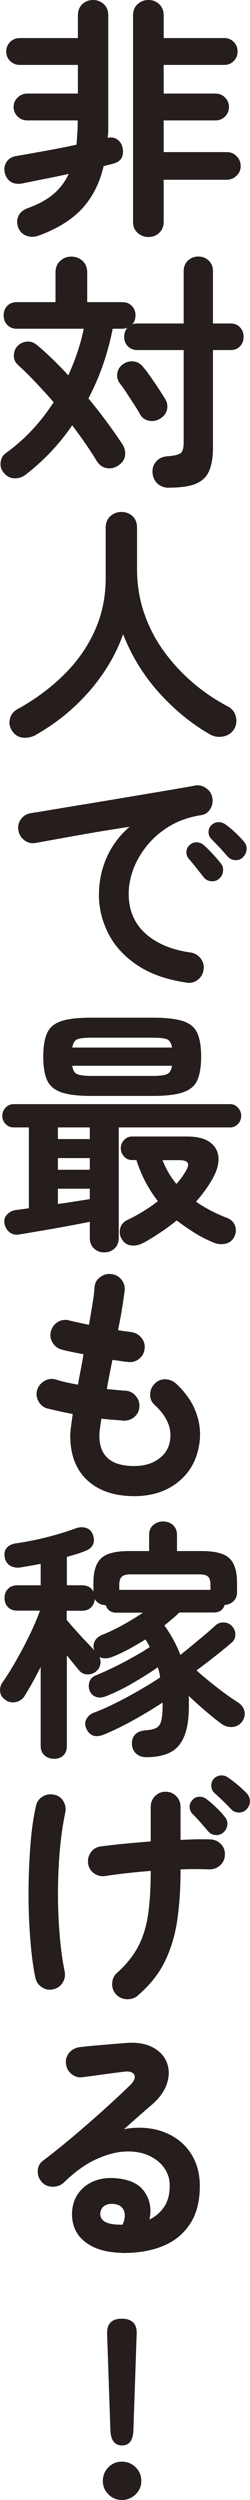
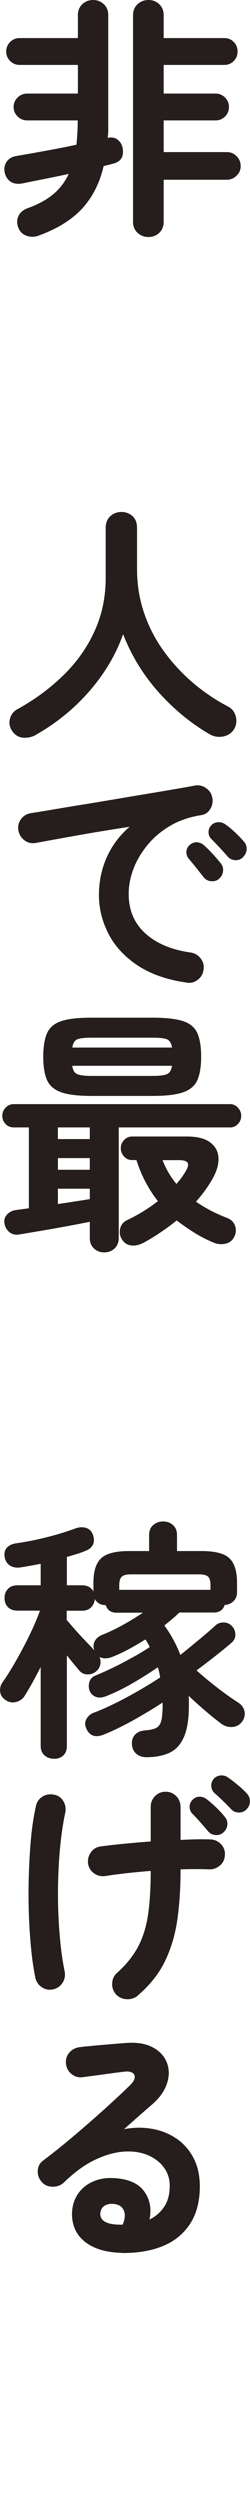
<svg xmlns="http://www.w3.org/2000/svg" id="_レイヤー_2" data-name="レイヤー 2" viewBox="0 0 28.15 281.08">
  <defs>
    <style>
      .cls-1 {
        fill: #251e1c;
      }
    </style>
  </defs>
  <g id="guide">
    <g>
      <path class="cls-1" d="M4.38,26.48c-.49.19-.97.19-1.44.01-.47-.18-.77-.53-.93-1.04-.13-.44-.1-.85.1-1.23s.57-.67,1.1-.85c1.1-.4,2.02-.9,2.76-1.51.74-.61,1.33-1.38,1.77-2.31-.93.21-1.86.4-2.78.58-.92.18-1.74.35-2.47.5-.53.09-.97.02-1.31-.21-.34-.24-.56-.59-.66-1.07-.08-.44,0-.83.24-1.18.24-.35.61-.56,1.13-.64.89-.15,1.95-.34,3.16-.56,1.22-.22,2.4-.45,3.56-.7.04-.42.07-.86.1-1.31.03-.46.04-.93.04-1.42H3.07c-.42,0-.78-.15-1.08-.44-.3-.29-.46-.65-.46-1.07s.15-.77.46-1.07c.3-.29.66-.44,1.08-.44h5.7v-3.22H2.21c-.42,0-.77-.15-1.07-.44-.29-.29-.44-.65-.44-1.07s.15-.77.44-1.07c.29-.29.65-.44,1.07-.44h6.56V1.71c0-.51.17-.93.5-1.24.33-.31.74-.47,1.21-.47s.88.16,1.21.47c.33.31.5.73.5,1.24v12.81c0,.33-.02.66-.06.98.44-.1.81-.03,1.11.2.3.23.49.54.57.94.17.97-.2,1.56-1.11,1.77-.28.08-.63.16-1.03.26-.44,1.9-1.24,3.48-2.39,4.75-1.16,1.26-2.79,2.29-4.9,3.06ZM16.72,26.65c-.48,0-.88-.16-1.23-.47-.34-.31-.51-.73-.51-1.24V1.71c0-.51.17-.93.51-1.24.34-.31.75-.47,1.23-.47s.88.16,1.21.47c.33.31.5.73.5,1.24v2.57h6.84c.42,0,.77.15,1.05.44.29.29.43.65.43,1.07s-.14.78-.43,1.07c-.28.29-.64.44-1.05.44h-6.84v3.22h5.84c.42,0,.77.15,1.07.44.29.29.44.65.44,1.07s-.15.78-.44,1.07c-.29.29-.65.44-1.07.44h-5.84v3.56h7.1c.44,0,.81.15,1.11.46.3.3.46.67.46,1.11s-.15.78-.46,1.08c-.3.3-.67.46-1.11.46h-7.1v4.73c0,.51-.17.93-.5,1.24-.33.31-.74.47-1.21.47Z" />
-       <path class="cls-1" d="M19,54.84c-.53,0-.96-.17-1.3-.5-.33-.33-.51-.75-.53-1.24-.02-.47.12-.88.43-1.23.3-.34.72-.53,1.25-.57.78-.06,1.28-.18,1.5-.36.22-.18.33-.58.33-1.18v-10.4h-5.19c-.46,0-.82-.14-1.1-.43s-.41-.64-.41-1.05.12-.74.37-1.03c-.17.08-.39.11-.66.11h-1c-.27,1.37-.63,2.71-1.08,4.02s-1.01,2.58-1.65,3.82c.72.87,1.41,1.75,2.05,2.62.65.88,1.23,1.7,1.74,2.48.29.44.39.88.33,1.33s-.32.81-.75,1.1c-.42.29-.86.38-1.33.3-.47-.09-.83-.35-1.1-.79-.78-1.27-1.7-2.61-2.77-4.02-1.46,2.13-3.2,3.97-5.22,5.53-.38.3-.81.45-1.3.43-.48-.02-.89-.24-1.21-.66-.27-.32-.38-.7-.33-1.14.05-.44.24-.78.58-1.03,2.09-1.5,3.89-3.41,5.39-5.73-.68-.78-1.37-1.53-2.05-2.25-.68-.72-1.34-1.37-1.97-1.94-.32-.3-.48-.66-.46-1.08.02-.42.15-.76.4-1.03.28-.3.64-.47,1.05-.51.42-.04.81.09,1.17.4.57.47,1.15,1,1.74,1.57.59.57,1.18,1.18,1.77,1.82.38-.84.72-1.69,1.01-2.55.29-.86.54-1.76.73-2.69H1.84c-.42,0-.76-.15-1.03-.44-.27-.29-.4-.65-.4-1.07s.13-.77.4-1.05c.27-.29.63-.43,1.08-.43h4.36v-3.36c0-.53.18-.96.53-1.28s.76-.48,1.24-.48.92.16,1.27.48.53.75.53,1.28v3.36h3.93c.46,0,.82.14,1.1.43s.41.64.41,1.05-.12.74-.37,1.03c.15-.08.35-.11.6-.11h5.19v-5.87c0-.49.16-.89.48-1.2.32-.3.71-.46,1.17-.46s.85.15,1.17.46c.32.3.48.7.48,1.2v5.87h1.97c.46,0,.82.15,1.08.44.27.29.4.65.4,1.07s-.13.77-.4,1.05c-.27.29-.63.43-1.08.43h-1.97v10.97c0,1.12-.15,2.01-.46,2.68-.3.66-.82,1.13-1.54,1.41-.72.28-1.72.41-2.99.41ZM18,47.09c-.4.23-.82.3-1.25.21s-.76-.32-.97-.7c-.17-.32-.4-.7-.68-1.13-.29-.43-.57-.86-.85-1.3-.29-.44-.54-.8-.77-1.08-.25-.34-.34-.72-.27-1.14s.28-.75.64-1c.38-.27.78-.37,1.21-.31.43.06.77.26,1.04.6.25.29.53.65.84,1.1.31.45.62.89.91,1.34.29.45.53.81.7,1.1.27.4.35.82.26,1.25-.1.44-.36.79-.8,1.05Z" />
      <path class="cls-1" d="M4.04,82.63c-.46.25-.94.35-1.44.31-.5-.04-.92-.29-1.24-.77-.28-.42-.37-.87-.24-1.35.12-.49.41-.85.87-1.1,1.96-1.08,3.68-2.36,5.17-3.82s2.66-3.11,3.49-4.95c.84-1.83,1.25-3.83,1.25-6v-5.62c0-.55.18-.98.53-1.3.35-.31.76-.47,1.24-.47s.91.16,1.25.47c.34.31.51.75.51,1.3v4.65c0,1.75.27,3.4.8,4.95.53,1.55,1.27,2.98,2.22,4.29.95,1.31,2.04,2.49,3.28,3.55s2.57,1.95,3.99,2.69c.44.25.72.62.84,1.13.12.5.05.97-.21,1.41-.29.44-.7.71-1.24.81-.54.1-1.05.01-1.53-.27-2.17-1.27-4.09-2.87-5.79-4.79s-3-4.07-3.93-6.44c-.53,1.52-1.28,2.98-2.24,4.39-.96,1.41-2.09,2.7-3.38,3.88-1.29,1.18-2.7,2.19-4.22,3.05Z" />
      <path class="cls-1" d="M21.03,110.48c-2.24-.32-4.09-.97-5.56-1.95-1.46-.98-2.55-2.16-3.26-3.55-.71-1.39-1.07-2.83-1.07-4.33s.29-2.94.88-4.26c.59-1.32,1.44-2.46,2.57-3.43-1.14.17-2.36.37-3.65.58-1.29.22-2.54.44-3.75.66-1.21.22-2.27.41-3.18.58-.48.08-.9-.03-1.27-.31-.37-.29-.59-.66-.67-1.11-.08-.47.02-.9.3-1.27.27-.37.65-.59,1.13-.67.61-.09,1.39-.22,2.34-.38s2.01-.34,3.19-.53c1.18-.19,2.38-.39,3.62-.6s2.45-.41,3.63-.61c1.19-.2,2.28-.38,3.26-.55.99-.17,1.8-.31,2.42-.43.44-.08.85.02,1.24.29.39.27.62.62.7,1.05.1.46.02.88-.21,1.28-.24.4-.58.64-1.04.71-1.33.21-2.5.61-3.51,1.21-1.01.6-1.86,1.32-2.55,2.17-.69.85-1.22,1.74-1.57,2.68s-.53,1.87-.53,2.78c0,1.84.63,3.33,1.88,4.46,1.25,1.13,2.96,1.85,5.13,2.15.46.08.83.3,1.11.68s.39.8.31,1.25c-.06.47-.28.85-.66,1.14-.38.29-.8.39-1.25.31ZM24.65,98.82c-.25.21-.55.29-.9.26-.35-.04-.63-.2-.84-.48-.21-.27-.48-.6-.8-1.01-.32-.41-.62-.76-.88-1.07-.17-.21-.25-.46-.24-.76,0-.29.14-.55.38-.76.23-.21.49-.31.78-.3s.57.12.81.33c.29.25.61.57.98.97.37.4.68.76.93,1.08.21.27.29.57.24.91-.05.34-.2.62-.47.83ZM27.38,96.37c-.25.25-.55.36-.9.34-.35-.02-.64-.16-.87-.43-.23-.27-.52-.59-.87-.97-.35-.38-.67-.71-.96-1-.19-.19-.29-.44-.3-.74,0-.3.1-.57.33-.8.21-.21.46-.32.77-.33.3,0,.58.08.83.27.3.21.66.5,1.05.87.4.37.73.72,1,1.04.23.25.33.54.31.87-.02.33-.15.62-.4.87Z" />
      <path class="cls-1" d="M11.73,140.81c-.46,0-.84-.15-1.15-.44-.31-.29-.47-.69-.47-1.18v-1.82c-.74.15-1.6.32-2.58.5-.98.18-1.94.35-2.89.51-.95.16-1.77.3-2.45.41-.44.08-.81,0-1.11-.24-.3-.24-.5-.56-.57-.96-.08-.38,0-.72.26-1.01s.58-.47,1-.53l1.48-.2v-9.09h-1.71c-.36,0-.67-.13-.91-.38-.25-.26-.37-.56-.37-.93,0-.34.12-.65.37-.91.25-.27.55-.4.91-.4h24.37c.34,0,.64.13.88.4.25.27.37.57.37.91,0,.36-.12.67-.37.93-.25.26-.54.38-.88.38h-12.54v12.43c0,.49-.16.89-.47,1.18-.31.29-.7.44-1.15.44ZM10.31,123.22c-1.48,0-2.61-.13-3.39-.4-.78-.27-1.32-.72-1.61-1.35-.29-.64-.44-1.53-.44-2.67s.15-2.03.44-2.66c.29-.64.83-1.08,1.61-1.34.78-.26,1.91-.38,3.39-.38h6.87c1.48,0,2.62.13,3.41.38.79.26,1.33.7,1.62,1.34.29.64.44,1.52.44,2.66s-.15,2.03-.44,2.67c-.29.64-.84,1.09-1.62,1.35-.79.27-1.92.4-3.41.4h-6.87ZM6.52,128.07h3.59v-1.31h-3.59v1.31ZM6.52,131.52h3.59v-1.31h-3.59v1.31ZM6.52,135.37c.66-.09,1.31-.19,1.92-.29.62-.09,1.17-.18,1.67-.26v-1.17h-3.59v1.71ZM8.14,117.78h11.23c-.08-.49-.27-.8-.57-.93-.3-.12-.85-.18-1.62-.18h-6.87c-.76,0-1.29.06-1.6.18-.3.12-.49.43-.57.93ZM10.31,120.97h6.87c.78,0,1.32-.07,1.62-.2.3-.13.49-.45.57-.94h-11.23c.06.49.24.81.56.94.31.13.85.2,1.61.2ZM16.15,139.73c-.46.25-.91.35-1.37.3-.46-.05-.82-.29-1.08-.73-.21-.36-.27-.75-.17-1.17.09-.42.35-.73.77-.94,1.27-.61,2.43-1.32,3.48-2.14-1.06-1.35-1.87-2.89-2.42-4.62h-.48c-.36,0-.67-.13-.91-.4-.25-.27-.37-.58-.37-.94,0-.34.12-.65.37-.91.25-.27.55-.4.91-.4h6.16c1.16,0,2.03.22,2.62.66.59.44.9,1.02.94,1.74.04.72-.19,1.51-.68,2.37-.49.87-1.11,1.73-1.85,2.56.49.34,1.04.67,1.62.98.59.31,1.24.6,1.94.87.44.19.72.49.85.9s.1.81-.11,1.21c-.21.42-.54.67-1,.77-.46.09-.9.05-1.34-.14-.78-.32-1.51-.7-2.19-1.13-.68-.43-1.33-.88-1.94-1.35-1.16.93-2.4,1.77-3.73,2.51ZM19.86,133.12c.42-.47.76-.94,1.03-1.4.27-.44.35-.76.24-.97-.11-.21-.44-.31-1.01-.31h-1.82c.4,1.01.92,1.9,1.57,2.68Z" />
-       <path class="cls-1" d="M15.15,168.22c-2.24,0-4.01-.59-5.3-1.77-1.29-1.18-1.94-2.86-1.94-5.05,0-.23.03-.55.08-.97.06-.42.12-.9.2-1.45-.53-.1-1.04-.2-1.53-.31-.48-.11-.93-.22-1.33-.31-.46-.13-.79-.41-1.01-.83-.22-.42-.26-.84-.13-1.28.15-.44.43-.77.84-1,.41-.23.83-.28,1.27-.14.67.21,1.49.4,2.48.57.09-.55.2-1.11.31-1.68.11-.57.22-1.15.31-1.74-.51-.09-.99-.19-1.43-.28-.44-.1-.8-.18-1.08-.26-.44-.13-.77-.4-1-.81-.23-.41-.28-.83-.14-1.27.13-.46.4-.8.8-1.03s.83-.27,1.28-.14c.23.06.53.13.91.21s.81.18,1.28.27c.15-.89.29-1.71.41-2.44.12-.73.19-1.33.21-1.78.04-.47.25-.86.64-1.14.39-.29.81-.4,1.27-.34.47.06.85.27,1.14.64.29.37.4.79.34,1.27-.06.47-.15,1.1-.27,1.87s-.28,1.61-.47,2.52c.3.06.58.1.84.13.26.03.49.06.7.1.46.08.83.29,1.11.66.29.36.4.77.34,1.23-.06.48-.27.85-.64,1.13-.37.28-.78.39-1.24.33-.23-.02-.49-.05-.8-.1-.3-.05-.62-.09-.94-.13-.11.55-.22,1.1-.33,1.65-.1.55-.21,1.09-.3,1.62.38.04.75.08,1.1.11s.68.07.98.08c.46.02.84.21,1.15.56s.46.75.44,1.21c-.02.47-.21.87-.56,1.17s-.76.45-1.24.43c-.38-.04-.78-.07-1.2-.1-.42-.03-.85-.07-1.28-.13-.15.91-.23,1.55-.23,1.91,0,2.28,1.3,3.42,3.91,3.42,1.08,0,1.99-.25,2.71-.76.72-.5,1.16-1.16,1.31-1.98.29-1.44-.29-2.83-1.74-4.16-.34-.32-.5-.73-.47-1.21.03-.48.22-.89.58-1.21.34-.32.74-.46,1.2-.43s.86.22,1.2.54c1.06,1.01,1.81,2.1,2.22,3.29.42,1.19.52,2.38.31,3.58-.29,1.73-1.08,3.12-2.39,4.16-1.31,1.04-2.96,1.57-4.93,1.57Z" />
      <path class="cls-1" d="M6.06,197.74c-.42,0-.77-.13-1.05-.38-.29-.26-.43-.61-.43-1.07v-8.86c-.29.57-.58,1.12-.88,1.67-.3.54-.61,1.06-.91,1.55-.21.36-.54.6-.98.71-.45.11-.86.03-1.24-.26-.34-.25-.53-.56-.56-.96-.03-.39.08-.74.33-1.07.32-.46.68-1.01,1.07-1.67.39-.65.78-1.36,1.18-2.11.4-.75.76-1.49,1.1-2.22.33-.73.6-1.39.81-1.98H1.96c-.46,0-.81-.13-1.07-.4s-.38-.61-.38-1.03.13-.74.38-1.01.61-.41,1.07-.41h2.62v-2.42c-.36.08-.73.15-1.1.21-.37.07-.74.13-1.1.19-.47.08-.88.02-1.21-.17-.33-.19-.55-.5-.64-.94-.08-.46,0-.82.23-1.08.23-.27.58-.44,1.05-.51,1.18-.17,2.35-.4,3.51-.7,1.16-.29,2.22-.62,3.19-.98.44-.15.84-.17,1.21-.04.37.12.62.39.76.81.13.4.13.75-.01,1.05s-.4.53-.78.68c-.3.13-.64.26-1.01.37-.37.11-.75.23-1.15.34v3.19h1.71c.61,0,1.04.24,1.28.71v-1c0-1.29.29-2.21.87-2.75s1.62-.81,3.12-.81h2.28v-1.82c0-.47.16-.85.47-1.11s.68-.4,1.1-.4.81.13,1.11.4.46.64.46,1.11v1.82h2.76c1.52,0,2.57.27,3.14.81s.86,1.46.86,2.75v1.08c0,.42-.14.76-.41,1.01-.28.26-.6.39-.98.41-.19.57-.6.85-1.23.85h-3.88c-.25.25-.51.49-.8.73-.29.24-.58.48-.88.73.74,1.01,1.34,2.11,1.8,3.31.4-.32.84-.68,1.33-1.08.48-.4.96-.79,1.42-1.18s.85-.73,1.15-1.01c.27-.27.59-.39.97-.38.38,0,.69.15.94.41.27.29.39.61.38.97,0,.36-.15.66-.41.88-.48.42-1.09.92-1.84,1.51-.75.59-1.46,1.13-2.12,1.62.72.65,1.51,1.3,2.35,1.95.84.65,1.63,1.21,2.35,1.67.38.25.61.57.7.97.08.4,0,.79-.27,1.17-.27.36-.62.56-1.07.6s-.86-.08-1.24-.34c-.59-.44-1.2-.93-1.84-1.48-.64-.55-1.26-1.11-1.87-1.68.02.19.03.37.03.54v.54c0,1.52-.19,2.7-.56,3.55-.37.85-.91,1.43-1.62,1.77-.71.33-1.58.5-2.61.5-.44,0-.81-.12-1.11-.37-.3-.25-.48-.6-.51-1.05-.04-.44.07-.8.33-1.1.26-.29.65-.46,1.18-.5.53-.04.94-.13,1.21-.27s.47-.4.57-.78c.1-.38.16-.96.16-1.74v-.34c-1.01.67-2.12,1.33-3.33,2.01-1.22.67-2.33,1.21-3.33,1.61-.93.36-1.58.12-1.94-.71-.17-.38-.16-.74.03-1.07.19-.33.46-.56.83-.7.76-.28,1.58-.65,2.45-1.08s1.75-.91,2.62-1.41c.87-.5,1.67-.99,2.39-1.47-.06-.42-.14-.8-.26-1.14-.8.55-1.71,1.13-2.72,1.72-1.02.6-2.03,1.1-3.04,1.5-.44.19-.83.23-1.17.12-.34-.12-.59-.34-.74-.68-.13-.34-.14-.68-.03-1.03s.37-.59.77-.74c.65-.27,1.33-.58,2.07-.94s1.44-.74,2.14-1.13,1.3-.75,1.81-1.1c-.08-.15-.15-.3-.23-.44s-.16-.28-.26-.41c-.61.38-1.22.74-1.83,1.07-.61.33-1.2.61-1.77.84-.63.27-1.15.28-1.57.06.11.25.15.52.1.81-.05.29-.19.55-.41.75-.29.27-.62.4-1.01.4s-.72-.15-.98-.46c-.17-.21-.38-.46-.61-.74-.24-.29-.49-.6-.76-.94v10.18c0,.46-.13.81-.4,1.07-.27.26-.62.38-1.05.38ZM10.62,185.54c-.13-.34-.12-.67.04-1,.16-.32.45-.57.87-.74.76-.3,1.53-.67,2.32-1.11.79-.44,1.53-.89,2.24-1.37h-2.99c-.61,0-1.01-.29-1.2-.85-.55,0-.96-.23-1.23-.68-.02.36-.16.67-.41.93-.26.26-.6.38-1.04.38h-1.71v1.03c.27.32.58.69.96,1.11.37.42.75.83,1.14,1.24.39.41.73.77,1.01,1.07ZM13.44,178.75h10.26v-.54c0-.46-.09-.77-.27-.94-.18-.17-.52-.26-1.01-.26h-7.67c-.49,0-.84.08-1.03.26-.19.17-.29.48-.29.94v.54Z" />
      <path class="cls-1" d="M5.98,223.67c-.46.1-.88.02-1.27-.24-.39-.26-.63-.61-.73-1.07-.19-.91-.35-1.98-.47-3.19-.12-1.22-.21-2.52-.26-3.92-.05-1.4-.05-2.82-.01-4.26.04-1.44.12-2.84.24-4.19.12-1.35.31-2.58.56-3.71.09-.47.34-.84.73-1.08.39-.25.82-.32,1.3-.23.46.08.81.31,1.05.71.25.4.32.84.23,1.31-.29,1.35-.49,2.83-.63,4.43-.13,1.61-.2,3.23-.19,4.87,0,1.64.08,3.21.21,4.69s.31,2.76.54,3.85c.09.48.01.91-.24,1.3-.26.39-.61.63-1.07.73ZM15.55,224.35c-.36.3-.78.45-1.27.43-.48-.02-.89-.2-1.21-.54-.32-.36-.47-.78-.44-1.27.03-.48.22-.88.58-1.18,1.03-.93,1.81-1.91,2.35-2.94.54-1.03.91-2.22,1.11-3.58.2-1.36.3-3,.3-4.92-.93.08-1.83.16-2.71.26-.87.1-1.65.2-2.34.31-.47.08-.9,0-1.28-.26-.38-.25-.62-.6-.71-1.05-.08-.48.01-.91.27-1.3.26-.39.61-.62,1.07-.7.72-.1,1.59-.2,2.59-.3s2.04-.19,3.11-.27v-3.88c0-.47.16-.88.48-1.21s.72-.5,1.2-.5.87.17,1.2.5c.32.33.48.74.48,1.21v3.71c.67-.04,1.28-.06,1.85-.07s1.07,0,1.51.01c.47.02.87.2,1.2.54.32.34.47.75.43,1.23-.02.47-.2.87-.56,1.17-.35.3-.77.45-1.24.43-.91-.04-1.98-.04-3.19,0v.14c0,1.98-.12,3.81-.36,5.5s-.7,3.25-1.38,4.66c-.68,1.42-1.7,2.7-3.05,3.86ZM25.16,206.02c-.25.23-.55.33-.9.3-.35-.03-.63-.18-.84-.44-.23-.27-.51-.59-.85-.98-.34-.39-.66-.73-.94-1.01-.19-.21-.28-.46-.28-.76s.12-.56.37-.81c.21-.21.46-.31.75-.31s.57.09.81.29c.3.23.66.53,1.05.91.4.38.72.73.97,1.05.23.27.33.56.3.9s-.18.62-.44.87ZM26.04,203.43c-.25-.27-.56-.58-.93-.94s-.71-.67-1.01-.94c-.19-.19-.29-.44-.31-.74-.02-.3.08-.58.29-.83.21-.21.46-.33.75-.36.29-.03.57.04.81.21.32.21.69.49,1.11.84s.77.68,1.05.98c.23.25.34.54.34.87s-.12.63-.37.9c-.23.25-.51.37-.86.37s-.64-.12-.88-.37Z" />
      <path class="cls-1" d="M13.64,253.29c-1.73-.04-3.09-.46-4.09-1.25-1-.8-1.48-1.89-1.44-3.28.04-.82.27-1.53.7-2.14.43-.61,1.01-1.07,1.75-1.38s1.59-.42,2.54-.33c1.52.13,2.58.65,3.19,1.55.61.9.79,1.93.54,3.09.67-.32,1.21-.79,1.64-1.41.43-.62.64-1.42.64-2.41,0-.74-.21-1.41-.64-2.01s-1.03-1.06-1.8-1.4c-.77-.33-1.66-.47-2.67-.41-1.01.06-2.09.36-3.25.9-1.16.54-2.35,1.4-3.56,2.58-.34.32-.77.48-1.28.47-.51,0-.93-.2-1.25-.58-.3-.36-.44-.77-.41-1.24.03-.46.22-.83.58-1.1,1.18-.89,2.36-1.84,3.54-2.84,1.18-1,2.3-1.98,3.38-2.95,1.07-.97,2.02-1.85,2.84-2.65.51-.49.69-.9.53-1.22s-.58-.44-1.24-.34c-.65.08-1.38.17-2.21.29-.83.11-1.6.22-2.32.31-.46.08-.87-.03-1.25-.31-.38-.29-.6-.67-.66-1.14-.08-.46.03-.87.31-1.24.29-.37.67-.59,1.14-.67.42-.06.95-.11,1.58-.17.64-.06,1.29-.11,1.97-.17.67-.06,1.25-.1,1.72-.14,1.24-.1,2.24.07,3.02.48s1.31.98,1.6,1.7c.28.71.3,1.49.04,2.32-.26.84-.8,1.62-1.64,2.37-.38.32-.86.74-1.44,1.25-.58.51-1.17,1.04-1.78,1.57,1.08-.21,2.14-.22,3.16-.04,1.03.18,1.94.55,2.75,1.1s1.45,1.28,1.92,2.18c.47.9.71,1.96.71,3.18,0,1.73-.38,3.16-1.14,4.29-.76,1.13-1.81,1.96-3.14,2.48-1.33.52-2.86.76-4.59.73ZM13.13,250.12h.17c.06,0,.13,0,.21.01.09,0,.19,0,.3-.01.27-.63.31-1.15.14-1.57s-.51-.66-1.03-.74c-.46-.06-.83,0-1.13.18-.29.18-.46.47-.5.87-.02.76.59,1.18,1.82,1.25Z" />
-       <path class="cls-1" d="M13.72,281.08c-.59,0-1.09-.21-1.51-.63-.42-.42-.63-.92-.63-1.51s.21-1.12.63-1.54c.42-.42.92-.63,1.51-.63s1.12.21,1.55.63.64.93.64,1.54-.21,1.09-.64,1.51-.95.63-1.55.63ZM13.74,274.95c-.82,0-1.25-.56-1.31-1.68l-.37-10.86c-.04-1.14.51-1.71,1.65-1.71s1.74.57,1.68,1.71l-.37,10.86c-.04,1.12-.47,1.68-1.28,1.68Z" />
    </g>
  </g>
</svg>